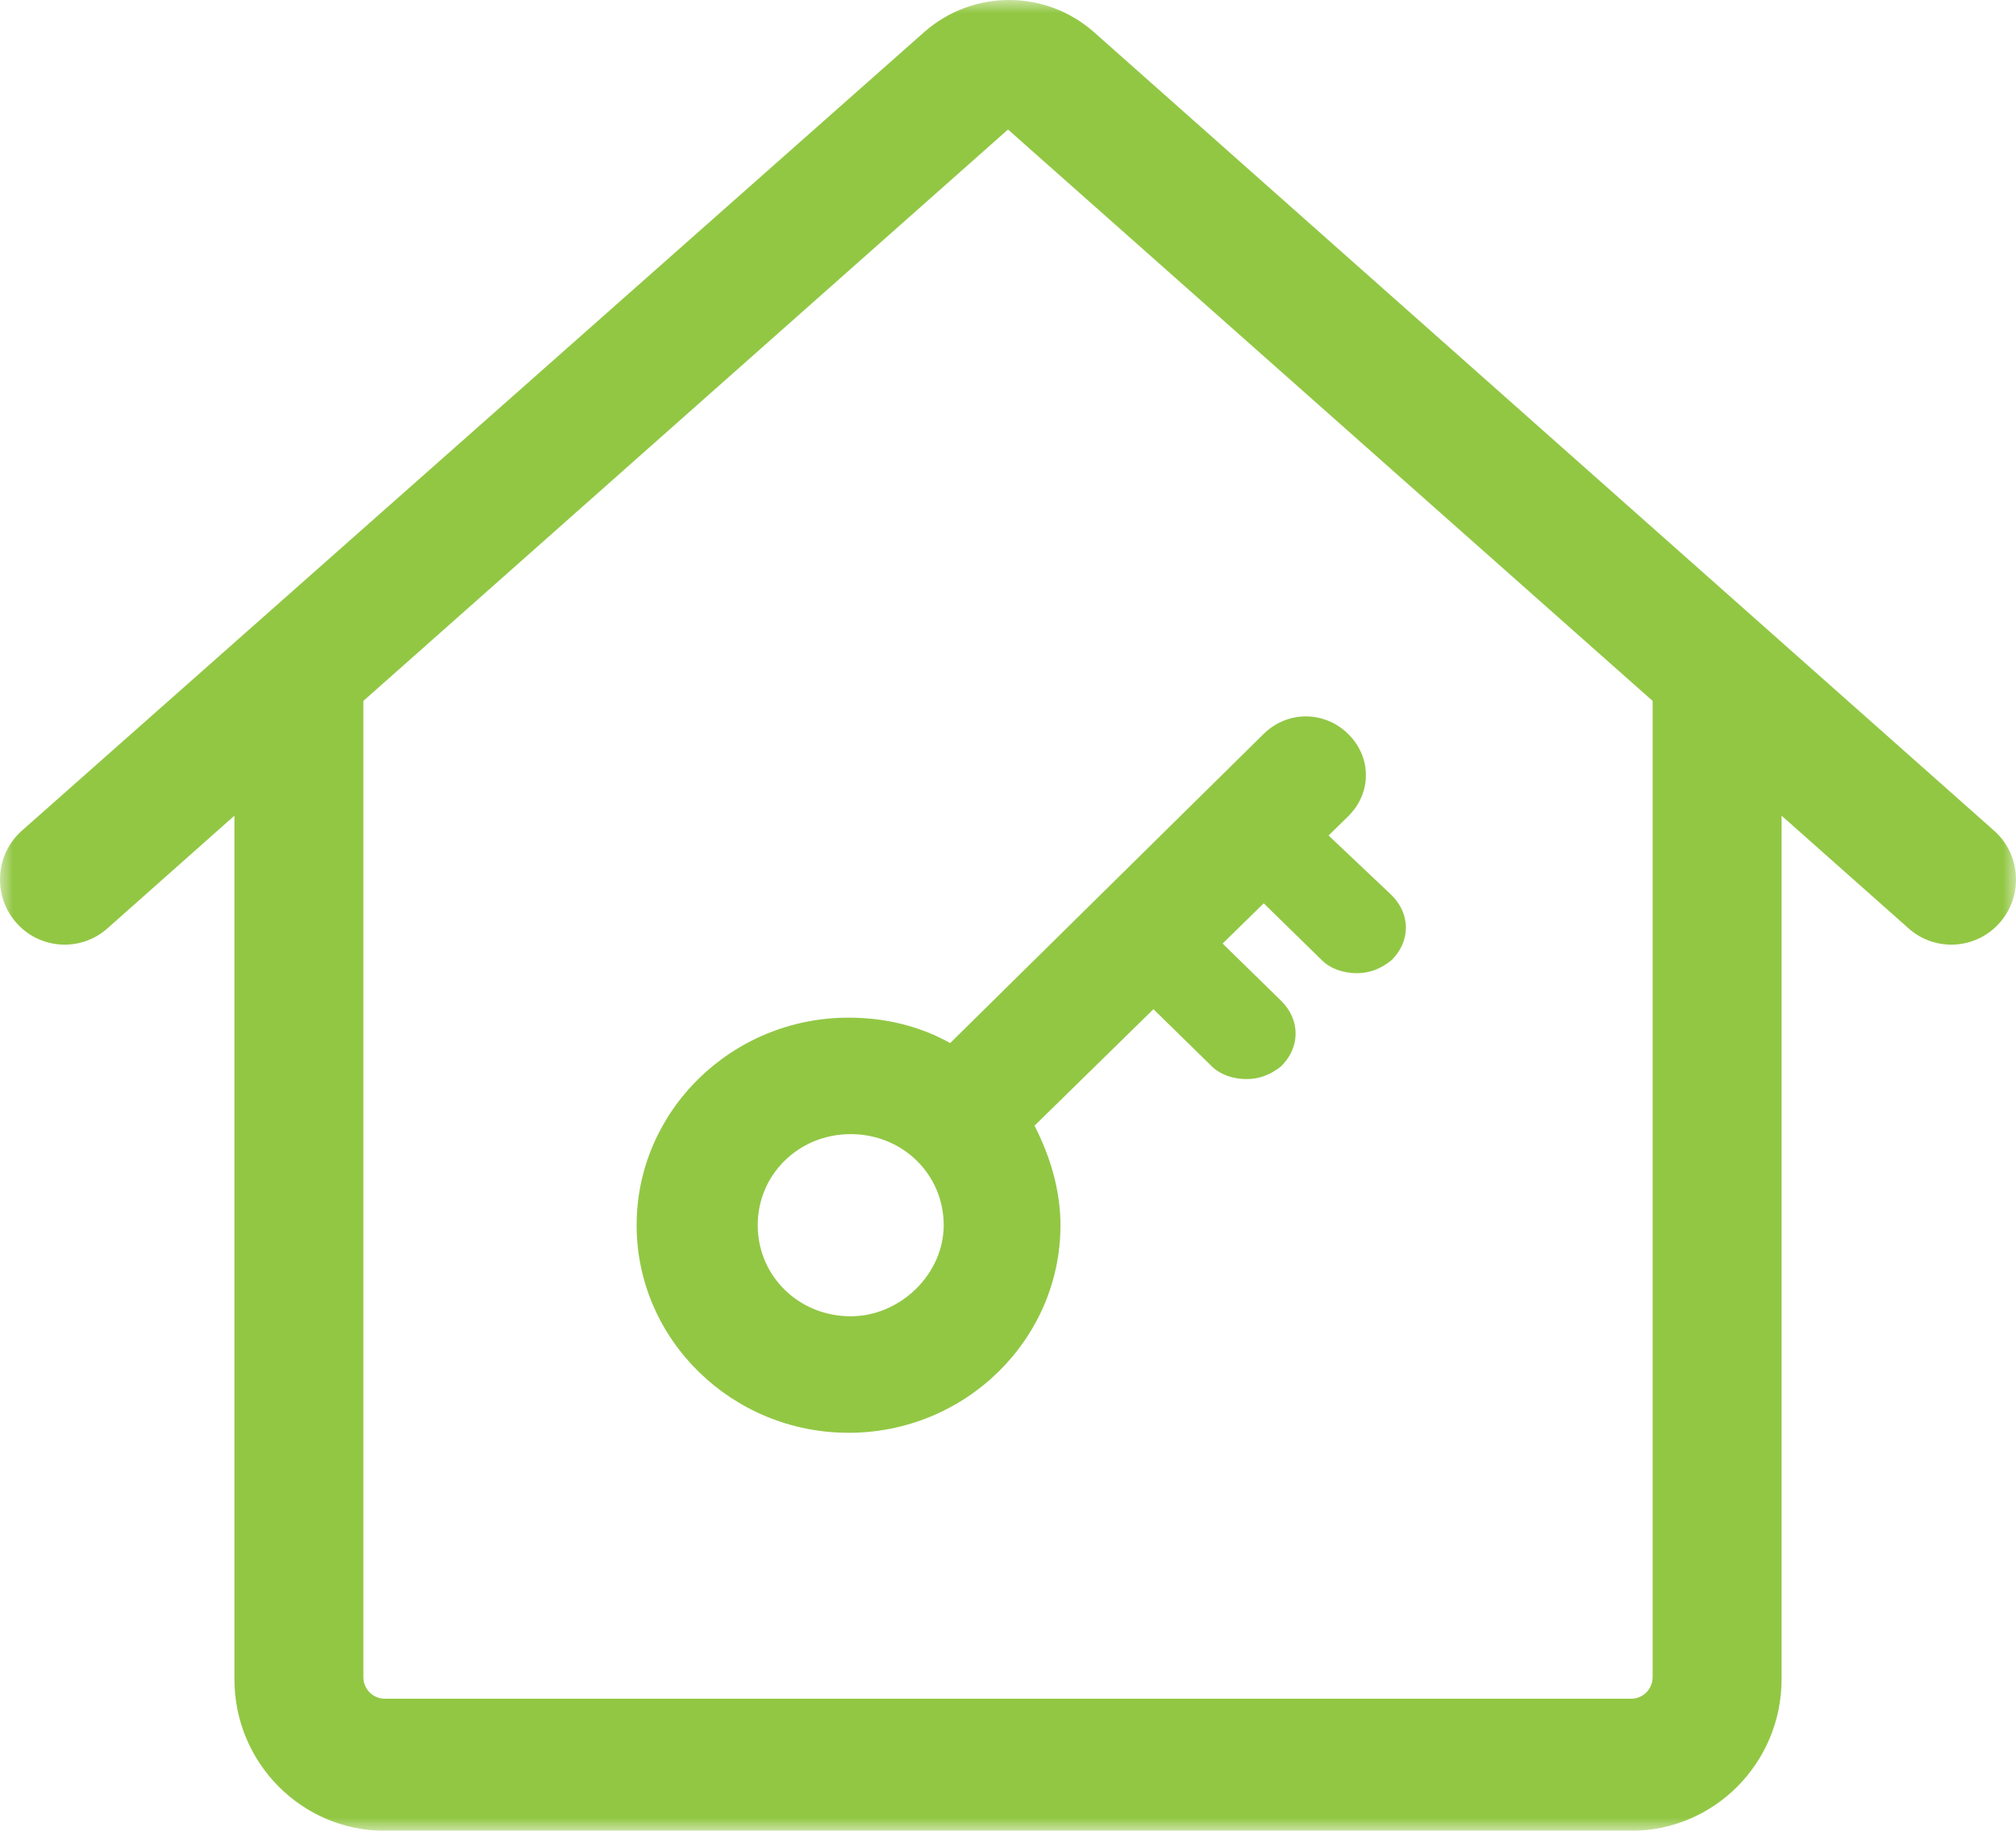
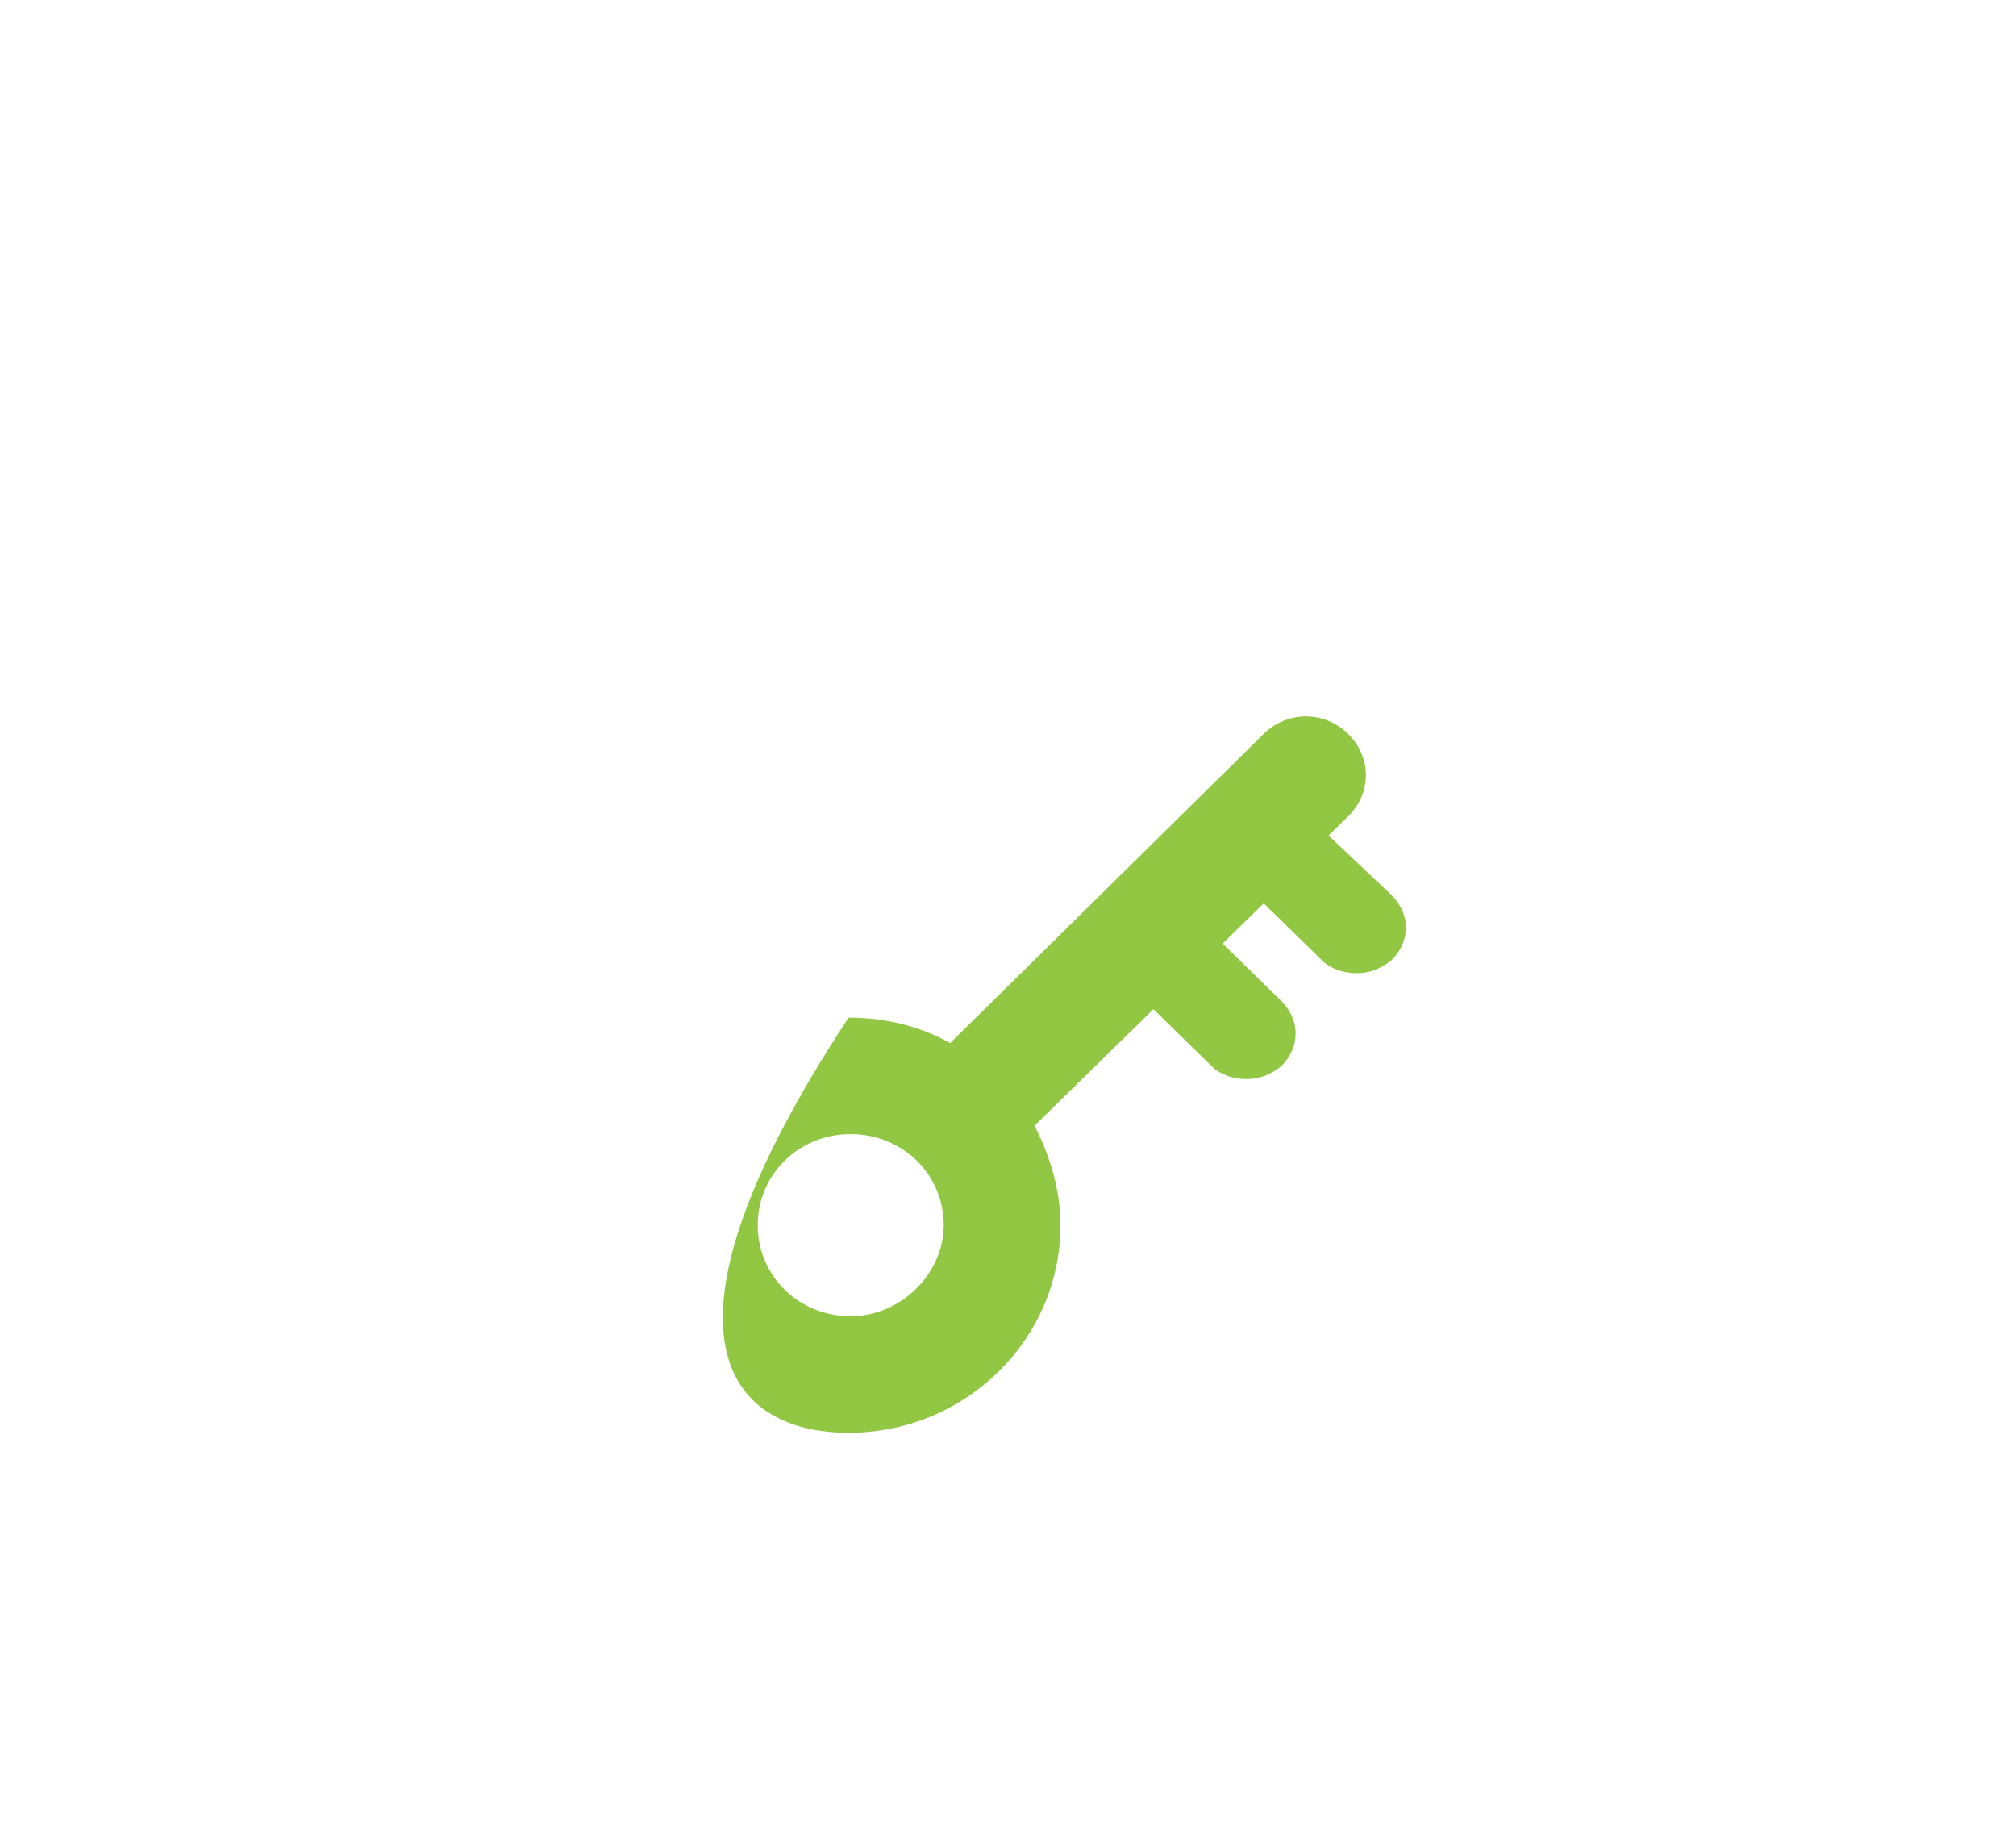
<svg xmlns="http://www.w3.org/2000/svg" xmlns:xlink="http://www.w3.org/1999/xlink" width="76px" height="69px" viewBox="0 0 76 69" version="1.1">
  <title>Group 6</title>
  <defs>
-     <polygon id="path-1" points="0 0 76 0 76 69 0 69" />
-   </defs>
+     </defs>
  <g id="💻-Web-Pages" stroke="none" stroke-width="1" fill="none" fill-rule="evenodd">
    <g id="HOME-1" transform="translate(-223, -1292)">
      <g id="Group-6" transform="translate(223, 1292)">
-         <path d="M32.071,49.609 C30.113,49.609 28.565,48.093 28.565,46.176 C28.565,44.261 30.113,42.744 32.071,42.744 C34.028,42.744 35.576,44.261 35.576,46.176 C35.576,48.012 33.945,49.609 32.071,49.609 L32.071,49.609 Z M50.085,31.489 L50.819,30.771 C51.717,29.893 51.717,28.536 50.819,27.658 C49.923,26.781 48.537,26.781 47.64,27.658 L35.82,39.312 C34.679,38.673 33.375,38.354 31.99,38.354 C27.588,38.354 24,41.866 24,46.176 C24,50.487 27.588,54 31.99,54 C36.392,54 39.978,50.487 39.978,46.176 C39.978,44.819 39.57,43.543 39,42.425 L43.483,38.035 L45.685,40.191 C46.01,40.509 46.499,40.669 46.988,40.669 C47.477,40.669 47.885,40.509 48.293,40.191 C49.026,39.472 49.026,38.433 48.293,37.715 L46.091,35.561 L47.64,34.045 L49.841,36.198 C50.168,36.518 50.657,36.678 51.145,36.678 C51.634,36.678 52.042,36.518 52.449,36.198 C53.184,35.48 53.184,34.443 52.449,33.725 L50.085,31.489 Z" id="Fill-37" fill="#92C744" />
+         <path d="M32.071,49.609 C30.113,49.609 28.565,48.093 28.565,46.176 C28.565,44.261 30.113,42.744 32.071,42.744 C34.028,42.744 35.576,44.261 35.576,46.176 C35.576,48.012 33.945,49.609 32.071,49.609 L32.071,49.609 Z M50.085,31.489 L50.819,30.771 C51.717,29.893 51.717,28.536 50.819,27.658 C49.923,26.781 48.537,26.781 47.64,27.658 L35.82,39.312 C34.679,38.673 33.375,38.354 31.99,38.354 C24,50.487 27.588,54 31.99,54 C36.392,54 39.978,50.487 39.978,46.176 C39.978,44.819 39.57,43.543 39,42.425 L43.483,38.035 L45.685,40.191 C46.01,40.509 46.499,40.669 46.988,40.669 C47.477,40.669 47.885,40.509 48.293,40.191 C49.026,39.472 49.026,38.433 48.293,37.715 L46.091,35.561 L47.64,34.045 L49.841,36.198 C50.168,36.518 50.657,36.678 51.145,36.678 C51.634,36.678 52.042,36.518 52.449,36.198 C53.184,35.48 53.184,34.443 52.449,33.725 L50.085,31.489 Z" id="Fill-37" fill="#92C744" />
        <mask id="mask-2" fill="white">
          <use xlink:href="#path-1" />
        </mask>
        <g id="Clip-40" />
-         <path d="M62.302,63.208 C62.302,63.66 61.939,64.023 61.492,64.023 L14.508,64.023 C14.06,64.023 13.698,63.66 13.698,63.208 L13.698,26.417 L38,4.881 L62.302,26.417 L62.302,63.208 Z M41.24,1.21 C39.409,-0.403 36.673,-0.403 34.84,1.21 L0.818,31.313 C-0.188,32.213 -0.279,33.765 0.615,34.778 C1.511,35.793 3.052,35.883 4.058,34.982 L8.838,30.741 L8.838,63.29 C8.838,66.443 11.377,69 14.508,69 L61.492,69 C64.623,69 67.162,66.443 67.162,63.29 L67.162,30.741 L71.942,34.982 C72.948,35.883 74.489,35.793 75.385,34.778 C76.279,33.765 76.188,32.213 75.18,31.313 L41.24,1.21 Z" id="Fill-39" fill="#92C744" mask="url(#mask-2)" />
      </g>
    </g>
  </g>
</svg>